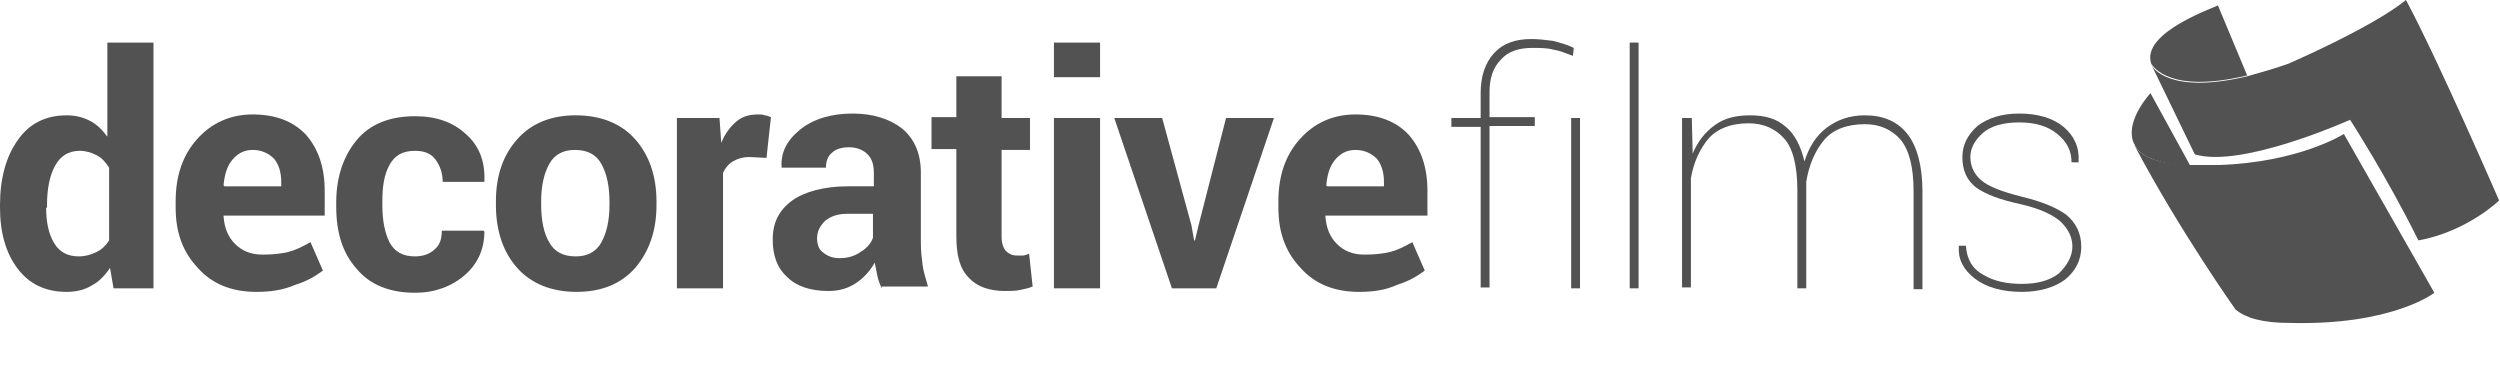
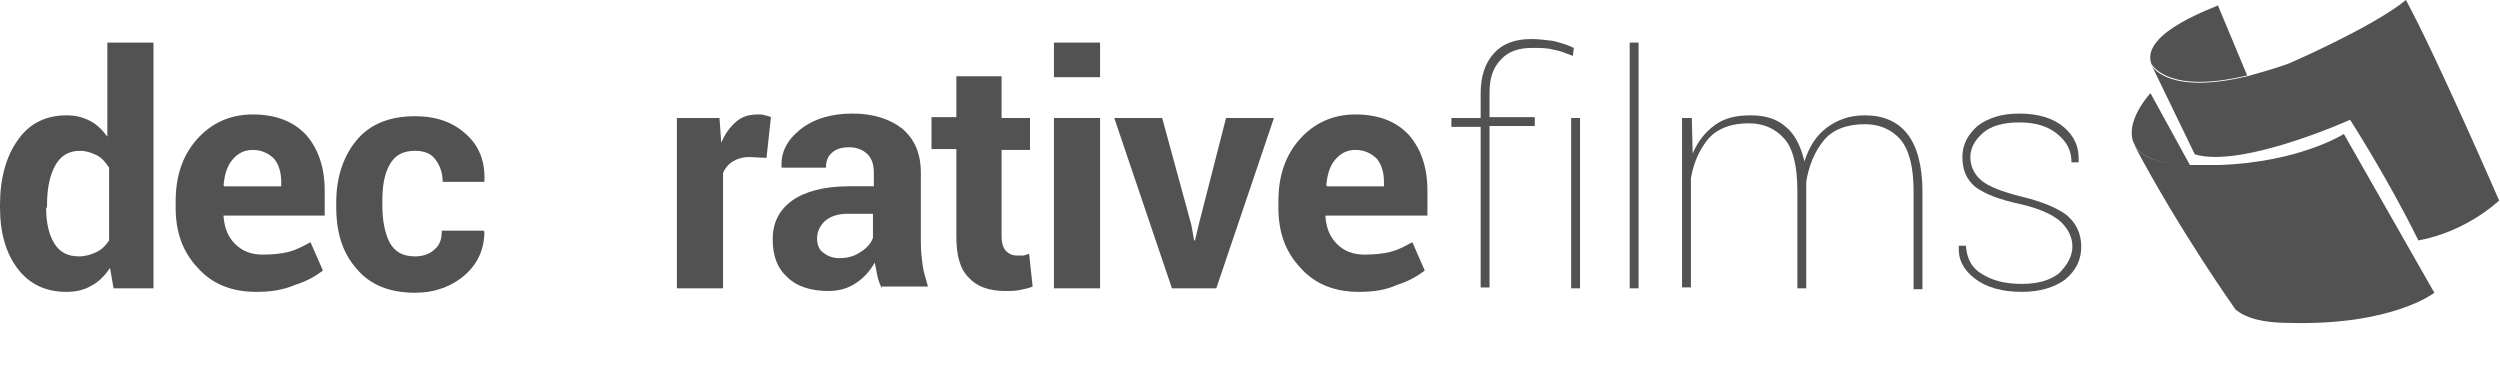
<svg xmlns="http://www.w3.org/2000/svg" version="1.1" id="Layer_1" x="0px" y="0px" viewBox="0 0 281.8 43.4" style="enable-background: new 0 0 281.8 51.4" xml:space="preserve" aria-labelledby="title" aria-describedby="description">
  <title id="title">Decorative Films Logo</title>
  <desc id="description">Official Decorative Films company logo in dark gray</desc>
  <style type="text/css">
    .st0 {
      fill: #525252;
    }
    .st1 {
      fill: #525252;
    }
    .st2 {
      fill: #525252;
    }
    .st3 {
      fill: #525252;
    }
    .st4 {
      fill: #525252;
    }
    .st5 {
      fill: #525252;
    }
  </style>
  <g>
    <path class="st0" d="M0,23.1c0-3,0.7-5.5,2-7.3c1.3-1.9,3.2-2.8,5.5-2.8c1,0,1.8,0.2,2.6,0.6c0.8,0.4,1.4,1,2,1.8V4.8h5.2v27.7   h-4.5l-0.4-2.3c-0.6,0.9-1.3,1.6-2.1,2c-0.8,0.5-1.8,0.7-2.8,0.7c-2.4,0-4.2-0.9-5.5-2.6c-1.3-1.7-2-4-2-6.9L0,23.1z M5.2,23.4   c0,1.7,0.3,3,0.9,4c0.6,1,1.5,1.5,2.8,1.5c0.7,0,1.4-0.2,2-0.5c0.6-0.3,1-0.7,1.4-1.3v-8.2c-0.4-0.6-0.8-1.1-1.4-1.4   c-0.6-0.3-1.2-0.5-1.9-0.5c-1.3,0-2.2,0.6-2.8,1.7c-0.6,1.1-0.9,2.6-0.9,4.4V23.4z" />
    <path class="st0" d="M28.9,32.9c-2.8,0-5-0.9-6.6-2.7c-1.7-1.8-2.5-4-2.5-6.8v-0.7c0-2.9,0.8-5.2,2.4-7c1.6-1.8,3.7-2.8,6.3-2.8   c2.6,0,4.6,0.8,6,2.3c1.4,1.6,2.1,3.7,2.1,6.3v2.8H25.2l0,0.1c0.1,1.3,0.5,2.3,1.3,3.1c0.8,0.8,1.8,1.2,3.1,1.2   c1.1,0,2.1-0.1,2.9-0.3c0.8-0.2,1.6-0.6,2.5-1.1l1.4,3.2c-0.8,0.6-1.8,1.2-3.1,1.6C31.9,32.7,30.5,32.9,28.9,32.9 M28.5,16.9   c-1,0-1.7,0.4-2.3,1.1c-0.6,0.7-0.9,1.7-1,2.9l0.1,0.1h6.4v-0.5c0-1.1-0.3-2-0.8-2.6C30.3,17.3,29.5,16.9,28.5,16.9" />
    <path class="st0" d="M46.8,28.9c0.9,0,1.7-0.3,2.2-0.8c0.6-0.5,0.8-1.2,0.8-2.1h4.7l0.1,0.1c0,1.9-0.7,3.6-2.2,4.9   c-1.5,1.3-3.4,2-5.6,2c-2.9,0-5.1-0.9-6.6-2.7c-1.6-1.8-2.3-4.1-2.3-7v-0.5c0-2.8,0.8-5.2,2.3-7c1.5-1.8,3.7-2.7,6.6-2.7   c2.4,0,4.3,0.7,5.7,2c1.5,1.3,2.2,3.1,2.1,5.3l0,0.1h-4.7c0-1-0.3-1.8-0.8-2.5c-0.5-0.7-1.3-1-2.3-1c-1.4,0-2.3,0.5-2.9,1.6   c-0.6,1.1-0.8,2.4-0.8,4.1v0.5c0,1.7,0.3,3.1,0.8,4.1C44.5,28.4,45.4,28.9,46.8,28.9" />
-     <path class="st0" d="M55.9,22.7c0-2.9,0.8-5.2,2.4-7c1.6-1.8,3.8-2.7,6.6-2.7c2.8,0,5.1,0.9,6.7,2.7c1.6,1.8,2.4,4.2,2.4,7v0.4   c0,2.9-0.8,5.2-2.4,7.1c-1.6,1.8-3.8,2.7-6.6,2.7c-2.8,0-5.1-0.9-6.7-2.7c-1.6-1.8-2.4-4.2-2.4-7.1V22.7z M61,23.1   c0,1.7,0.3,3.2,0.9,4.2c0.6,1.1,1.6,1.6,3,1.6c1.3,0,2.3-0.5,2.9-1.6c0.6-1.1,0.9-2.5,0.9-4.2v-0.4c0-1.7-0.3-3.1-0.9-4.2   c-0.6-1.1-1.6-1.6-3-1.6c-1.3,0-2.3,0.5-2.9,1.6C61.3,19.6,61,21,61,22.7V23.1z" />
    <path class="st0" d="M86.4,17.8l-1.9-0.1c-0.8,0-1.4,0.2-1.9,0.5c-0.5,0.3-0.9,0.8-1.1,1.3v13h-5.2V13.3h4.8l0.2,2.8   c0.4-1,1-1.8,1.7-2.4c0.7-0.6,1.5-0.8,2.5-0.8c0.3,0,0.5,0,0.7,0.1c0.2,0,0.4,0.1,0.7,0.2L86.4,17.8z" />
    <path class="st0" d="M99.4,32.5c-0.2-0.4-0.4-0.9-0.5-1.4c-0.1-0.5-0.2-1-0.3-1.5c-0.5,0.9-1.2,1.7-2.1,2.3   c-0.9,0.6-1.9,0.9-3.1,0.9c-2,0-3.6-0.5-4.7-1.6c-1.1-1-1.6-2.4-1.6-4.2c0-1.9,0.7-3.3,2.2-4.4c1.4-1,3.6-1.6,6.3-1.6h2.9v-1.5   c0-0.9-0.2-1.6-0.7-2.1c-0.5-0.5-1.2-0.8-2.1-0.8c-0.8,0-1.5,0.2-1.9,0.6c-0.5,0.4-0.7,1-0.7,1.7l-5,0l0-0.1   c-0.1-1.6,0.6-3,2.1-4.2c1.5-1.2,3.5-1.8,5.9-1.8c2.3,0,4.2,0.6,5.6,1.7c1.4,1.2,2.1,2.8,2.1,5v7.9c0,0.9,0.1,1.7,0.2,2.5   c0.1,0.8,0.4,1.6,0.6,2.4H99.4z M94.6,29.1c0.9,0,1.7-0.2,2.4-0.7c0.7-0.4,1.2-1,1.4-1.6v-2.7h-2.9c-1.1,0-1.9,0.3-2.5,0.8   c-0.6,0.6-0.9,1.2-0.9,2c0,0.6,0.2,1.2,0.6,1.5C93.3,28.9,93.9,29.1,94.6,29.1" />
    <path class="st0" d="M112.9,8.6v4.7h3.2v3.6h-3.2v9.8c0,0.7,0.2,1.3,0.5,1.6c0.3,0.3,0.7,0.5,1.2,0.5c0.3,0,0.5,0,0.7,0   c0.2,0,0.4-0.1,0.7-0.2l0.4,3.7c-0.5,0.2-1,0.3-1.5,0.4c-0.5,0.1-1,0.1-1.6,0.1c-1.8,0-3.2-0.5-4.1-1.5c-1-1-1.4-2.5-1.4-4.7v-9.8   h-2.8v-3.6h2.8V8.6H112.9z" />
    <path class="st0" d="M124,8.7h-5.2V4.8h5.2V8.7z M124,32.5h-5.2V13.3h5.2V32.5z" />
    <polygon class="st0" points="134.3,25.4 134.6,27.1 134.7,27.1 135.1,25.4 138.2,13.3 143.6,13.3 137.1,32.5 132.1,32.5    125.6,13.3 131,13.3  " />
    <path class="st0" d="M153.2,32.9c-2.8,0-5-0.9-6.6-2.7c-1.7-1.8-2.5-4-2.5-6.8v-0.7c0-2.9,0.8-5.2,2.4-7c1.6-1.8,3.7-2.8,6.3-2.8   c2.6,0,4.6,0.8,6,2.3c1.4,1.6,2.1,3.7,2.1,6.3v2.8h-11.5l0,0.1c0.1,1.3,0.5,2.3,1.3,3.1c0.8,0.8,1.8,1.2,3.1,1.2   c1.1,0,2.1-0.1,2.9-0.3c0.8-0.2,1.6-0.6,2.5-1.1l1.4,3.2c-0.8,0.6-1.8,1.2-3.1,1.6C156.2,32.7,154.8,32.9,153.2,32.9 M152.8,16.9   c-1,0-1.7,0.4-2.3,1.1c-0.6,0.7-0.9,1.7-1,2.9l0.1,0.1h6.4v-0.5c0-1.1-0.3-2-0.8-2.6C154.6,17.3,153.8,16.9,152.8,16.9" />
    <path class="st1" d="M166.9,32.5V14.3h-3.3v-1h3.3v-2.8c0-1.9,0.5-3.4,1.5-4.5c1-1.1,2.4-1.6,4.2-1.6c0.8,0,1.6,0.1,2.4,0.2   c0.8,0.2,1.6,0.4,2.4,0.8l-0.1,0.9c-0.8-0.3-1.5-0.6-2.2-0.7c-0.7-0.2-1.5-0.2-2.4-0.2c-1.5,0-2.7,0.4-3.5,1.3   c-0.9,0.9-1.3,2.1-1.3,3.7v2.8h5.1v1h-5.1v18.2H166.9z M178.1,32.5h-1V13.3h1V32.5z" />
    <rect x="183.7" y="4.8" class="st1" width="1" height="27.7" />
    <path class="st1" d="M190.7,13.3l0.1,4c0.6-1.4,1.4-2.4,2.5-3.2c1.1-0.8,2.4-1.1,4-1.1c1.7,0,3,0.4,4,1.3c1,0.8,1.7,2.2,2.1,3.9   c0.5-1.6,1.3-2.9,2.5-3.8c1.2-0.9,2.6-1.4,4.3-1.4c2.1,0,3.7,0.7,4.8,2.1c1.1,1.4,1.7,3.6,1.7,6.5v11h-1v-11c0-2.8-0.5-4.7-1.5-5.9   c-1-1.1-2.3-1.7-4-1.7c-2,0-3.6,0.6-4.6,1.8c-1,1.2-1.7,2.8-2,4.7c0,0.2,0,0.4,0,0.6c0,0.2,0,0.3,0,0.5v10.9h-1v-11   c0-2.8-0.5-4.8-1.5-5.9c-1-1.1-2.3-1.7-4-1.7c-2,0-3.5,0.6-4.5,1.7c-1,1.2-1.7,2.7-2,4.5v12.3h-1V13.3H190.7z" />
    <path class="st1" d="M233.6,27.8c0-1-0.4-1.9-1.3-2.8c-0.9-0.8-2.4-1.5-4.6-2c-2.3-0.5-3.9-1.1-5-1.9c-1-0.8-1.5-1.9-1.5-3.4   c0-1.4,0.6-2.5,1.7-3.5c1.2-0.9,2.7-1.4,4.7-1.4c2.1,0,3.8,0.5,5,1.5c1.2,1,1.8,2.3,1.7,3.9l0,0.1h-0.8c0-1.3-0.5-2.3-1.6-3.2   c-1.1-0.9-2.5-1.3-4.3-1.3c-1.8,0-3.2,0.4-4.1,1.2c-0.9,0.8-1.4,1.7-1.4,2.7c0,1,0.4,1.9,1.2,2.6c0.8,0.7,2.3,1.3,4.7,1.9   c2.1,0.5,3.8,1.2,4.9,2c1.1,0.9,1.7,2.1,1.7,3.6c0,1.5-0.6,2.7-1.8,3.7c-1.2,0.9-2.9,1.4-4.9,1.4c-2.2,0-4-0.5-5.3-1.5   c-1.3-1-1.9-2.2-1.8-3.6l0-0.1h0.8c0.1,1.5,0.7,2.6,2,3.3c1.2,0.7,2.6,1,4.3,1c1.8,0,3.2-0.4,4.2-1.2   C233,29.9,233.6,28.9,233.6,27.8" />
    <g>
      <path class="st2" d="M242.4,10.5c0,0-2.7,2.9-2,5.3c0,0.1,0.1,0.2,0.1,0.3c0.1,0.1,0.1,0.2,0.2,0.4c0.6,1,2,1.7,4.6,2.1    c0.5,0.1,1,0.1,1.6,0.1L242.4,10.5z" />
      <path class="st1" d="M264.2,15.1c0,0-5,3.2-14.1,3.5c-0.7,0-1.4,0-2.1,0c-0.4,0-0.8,0-1.1,0c-0.6,0-1.2-0.1-1.7-0.1    c-2.6-0.3-4-1.1-4.6-2.1c5.2,9.8,11.4,18.5,11.4,18.5c1.1,0.9,2.9,1.5,6.1,1.5c11.6,0.3,16.3-3.4,16.3-3.4L264.2,15.1z" />
      <path class="st3" d="M242.5,7.2c0.1,0.1,0.1,0.3,0.2,0.4L242.5,7.2C242.5,7.2,242.5,7.2,242.5,7.2" />
      <path class="st4" d="M242.5,7.2c0.2,0.3,2.1,3.4,10.8,1.3l-3.3-7.9C250.1,0.7,241.2,3.6,242.5,7.2L242.5,7.2z" />
      <path class="st0" d="M271.2,0c-3.8,3.1-13.3,7.2-13.3,7.2c-1.7,0.6-3.2,1-4.6,1.4c-8.8,2.1-10.7-1-10.8-1.3l0.2,0.4l4.7,9.7    c5.3,1.6,17.5-3.9,17.5-3.9s4.2,6.5,7.7,13.6c5.5-1,9.1-4.5,9.1-4.5S274.8,6.7,271.2,0" />
    </g>
  </g>
</svg>